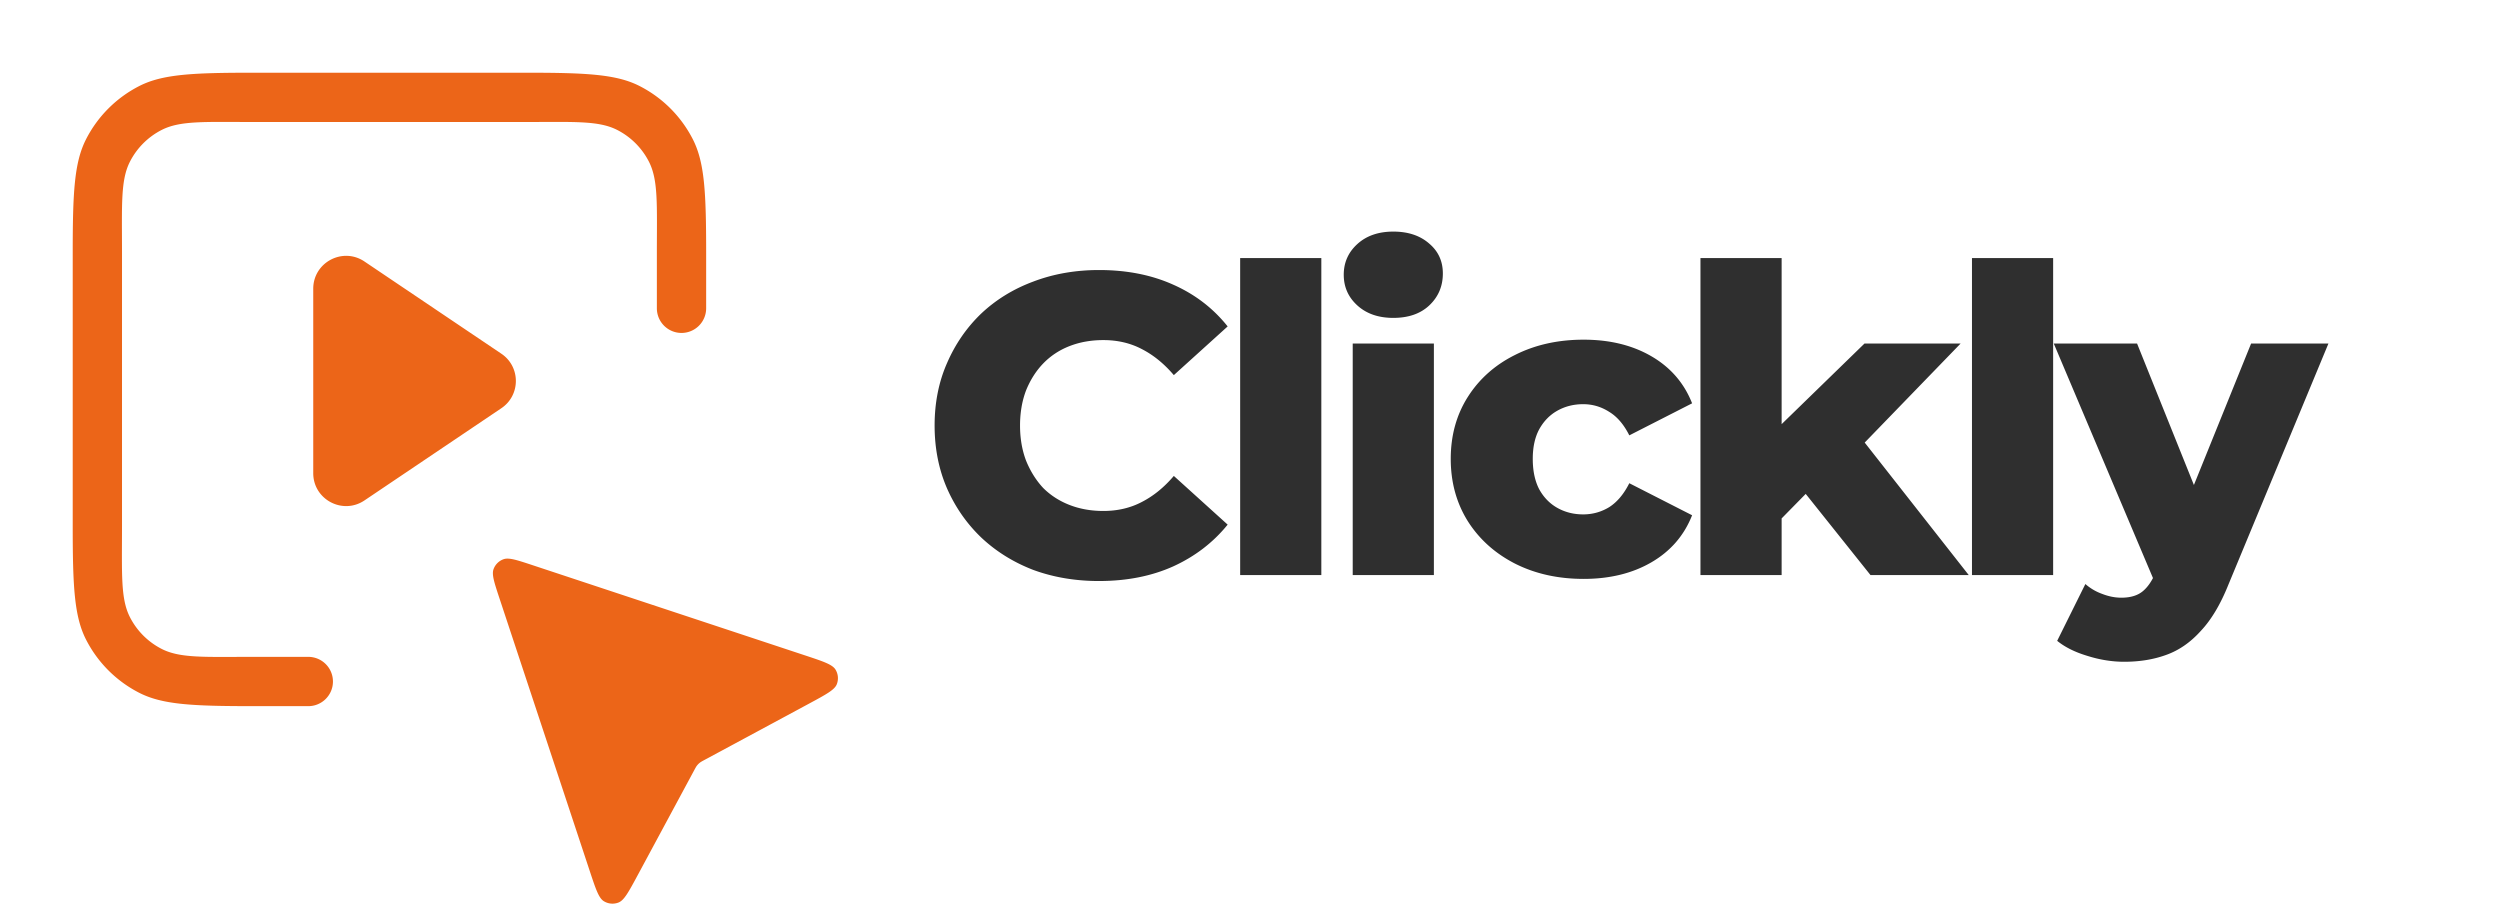
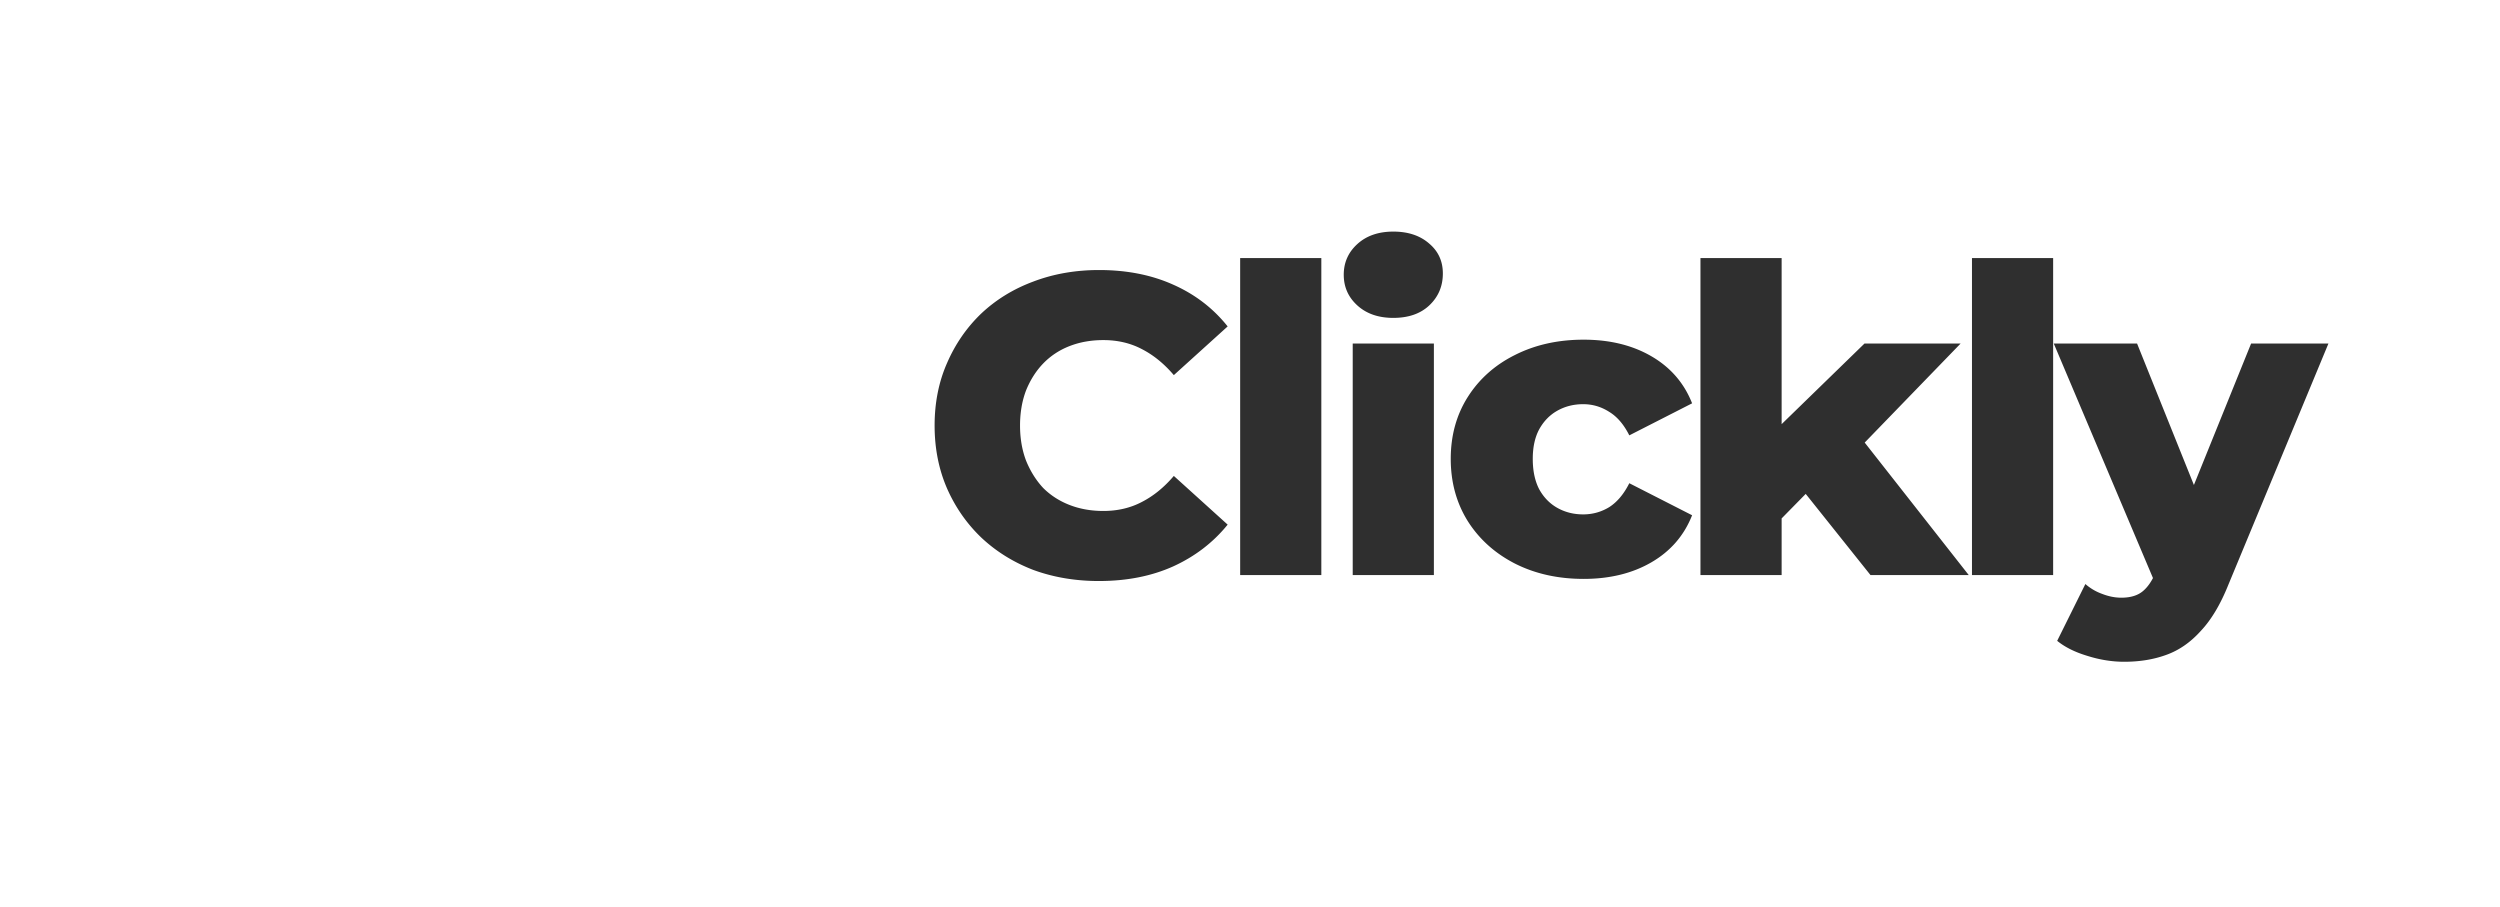
<svg xmlns="http://www.w3.org/2000/svg" xml:space="preserve" style="fill-rule:evenodd;clip-rule:evenodd;stroke-linejoin:round;stroke-miterlimit:2" viewBox="0 0 634 230">
-   <path d="M179.081 78.185a6.254 6.254 0 0 1-6.25 6.25 6.253 6.253 0 0 1-6.25-6.25V64.194c0-12.301.384-18.487-2.01-23.186a18.443 18.443 0 0 0-8.059-8.058c-4.698-2.394-10.885-2.01-23.185-2.01H64.195c-12.301 0-18.487-.384-23.186 2.01a18.435 18.435 0 0 0-8.058 8.058c-2.394 4.699-2.01 10.885-2.01 23.186v69.132c0 12.301-.384 18.488 2.01 23.186a18.435 18.435 0 0 0 8.058 8.058c4.699 2.394 10.885 2.01 23.186 2.01h13.991a6.254 6.254 0 0 1 6.25 6.25c0 3.45-2.801 6.25-6.25 6.25H64.195c-15.358 0-22.995-.383-28.861-3.372a30.943 30.943 0 0 1-13.521-13.521c-2.989-5.866-3.372-13.503-3.372-28.861V64.194c0-15.358.383-22.994 3.372-28.861a30.948 30.948 0 0 1 13.521-13.521c5.866-2.989 13.503-3.372 28.861-3.372h69.132c15.358 0 22.994.383 28.86 3.372a30.942 30.942 0 0 1 13.522 13.522c2.988 5.866 3.372 13.502 3.372 28.86v13.991Zm-51.936 11.517c4.904 3.303 4.904 10.52 0 13.823L92.427 126.91c-5.535 3.728-12.989-.238-12.989-6.912v-46.77c0-6.674 7.454-10.64 12.99-6.912l34.717 23.386Zm78.016 88.747-26.426 14.229c-.658.355-.987.532-1.275.759a4.203 4.203 0 0 0-.689.69c-.228.288-.405.617-.759 1.275l-14.23 26.426c-2.326 4.319-3.489 6.479-4.906 7.042a4.187 4.187 0 0 1-3.747-.327c-1.299-.801-2.069-3.129-3.612-7.787l-22.82-68.922c-1.35-4.079-2.025-6.118-1.54-7.476a4.188 4.188 0 0 1 2.535-2.534c1.358-.486 3.397.189 7.475 1.54l68.923 22.82c4.657 1.542 6.985 2.313 7.786 3.611a4.186 4.186 0 0 1 .327 3.748c-.563 1.417-2.723 2.58-7.042 4.906Z" style="fill:#ec6518" />
  <path d="M451.821 131.47v14.363h-20.584V65.45h20.584v42.113l21.017-20.446h24.375l-24.326 25.12 26.384 33.596h-24.917l-16.426-20.582-6.107 6.219Zm94.173 15.126-25.161-59.479h21.125l14.417 35.877 14.508-35.877h19.609l-25.35 61.1c-2.021 5.055-4.371 8.991-7.042 11.808-2.6 2.889-5.525 4.911-8.775 6.067-3.179 1.155-6.717 1.733-10.617 1.733-3.104 0-6.246-.505-9.425-1.517-3.104-.938-5.633-2.203-7.583-3.791l7.15-14.409a13.088 13.088 0 0 0 4.225 2.492c1.662.65 3.287.975 4.875.975 2.237 0 4.008-.505 5.308-1.517 1.024-.796 1.936-1.95 2.736-3.462Zm-267.269.754c-5.995 0-11.555-.939-16.683-2.817-5.056-1.95-9.462-4.694-13.217-8.233-3.683-3.539-6.572-7.692-8.667-12.458-2.094-4.839-3.141-10.147-3.141-15.925 0-5.778 1.047-11.05 3.141-15.817 2.095-4.839 4.984-9.028 8.667-12.567 3.755-3.538 8.161-6.247 13.217-8.125 5.128-1.95 10.688-2.925 16.683-2.925 7.005 0 13.253 1.228 18.742 3.684 5.561 2.455 10.183 5.994 13.866 10.616l-13.65 12.35c-2.455-2.888-5.163-5.091-8.125-6.608-2.888-1.517-6.138-2.275-9.75-2.275-3.105 0-5.958.505-8.558 1.517-2.6 1.011-4.839 2.491-6.717 4.441-1.805 1.878-3.25 4.153-4.333 6.825-1.011 2.672-1.517 5.634-1.517 8.884s.506 6.211 1.517 8.883c1.083 2.672 2.528 4.983 4.333 6.933 1.878 1.878 4.117 3.322 6.717 4.334 2.6 1.011 5.453 1.516 8.558 1.516 3.612 0 6.862-.758 9.75-2.275 2.962-1.516 5.67-3.719 8.125-6.608l13.65 12.35c-3.683 4.55-8.305 8.089-13.866 10.617-5.489 2.455-11.737 3.683-18.742 3.683Zm35.78-1.517V65.45h20.584v80.383h-20.584Zm28.544 0V87.117h20.583v58.716h-20.583Zm10.291-65.216c-3.755 0-6.788-1.047-9.1-3.142-2.311-2.095-3.466-4.695-3.466-7.8 0-3.105 1.155-5.705 3.466-7.8 2.312-2.095 5.345-3.142 9.1-3.142 3.756 0 6.789 1.012 9.1 3.034 2.312 1.95 3.467 4.478 3.467 7.583 0 3.25-1.155 5.958-3.467 8.125-2.238 2.095-5.272 3.142-9.1 3.142Zm48.26 66.191c-6.5 0-12.313-1.3-17.441-3.9-5.056-2.6-9.028-6.175-11.917-10.725-2.889-4.622-4.333-9.894-4.333-15.816 0-5.922 1.444-11.159 4.333-15.709 2.889-4.55 6.861-8.088 11.917-10.616 5.128-2.6 10.941-3.9 17.441-3.9 6.645 0 12.387 1.408 17.225 4.225 4.837 2.816 8.271 6.788 10.292 11.916l-15.925 8.125c-1.372-2.744-3.07-4.73-5.092-5.958-2.022-1.3-4.225-1.95-6.608-1.95s-4.55.542-6.5 1.625c-1.95 1.083-3.503 2.672-4.658 4.767-1.084 2.022-1.625 4.513-1.625 7.475 0 3.033.541 5.597 1.625 7.691 1.155 2.095 2.708 3.684 4.658 4.767 1.95 1.083 4.117 1.625 6.5 1.625s4.586-.614 6.608-1.842c2.022-1.3 3.72-3.322 5.092-6.066l15.925 8.125c-2.021 5.128-5.455 9.1-10.292 11.916-4.838 2.817-10.58 4.225-17.225 4.225Zm98.492-.975V65.45h20.583v80.383h-20.583Z" style="fill:#2f2f2f" />
</svg>